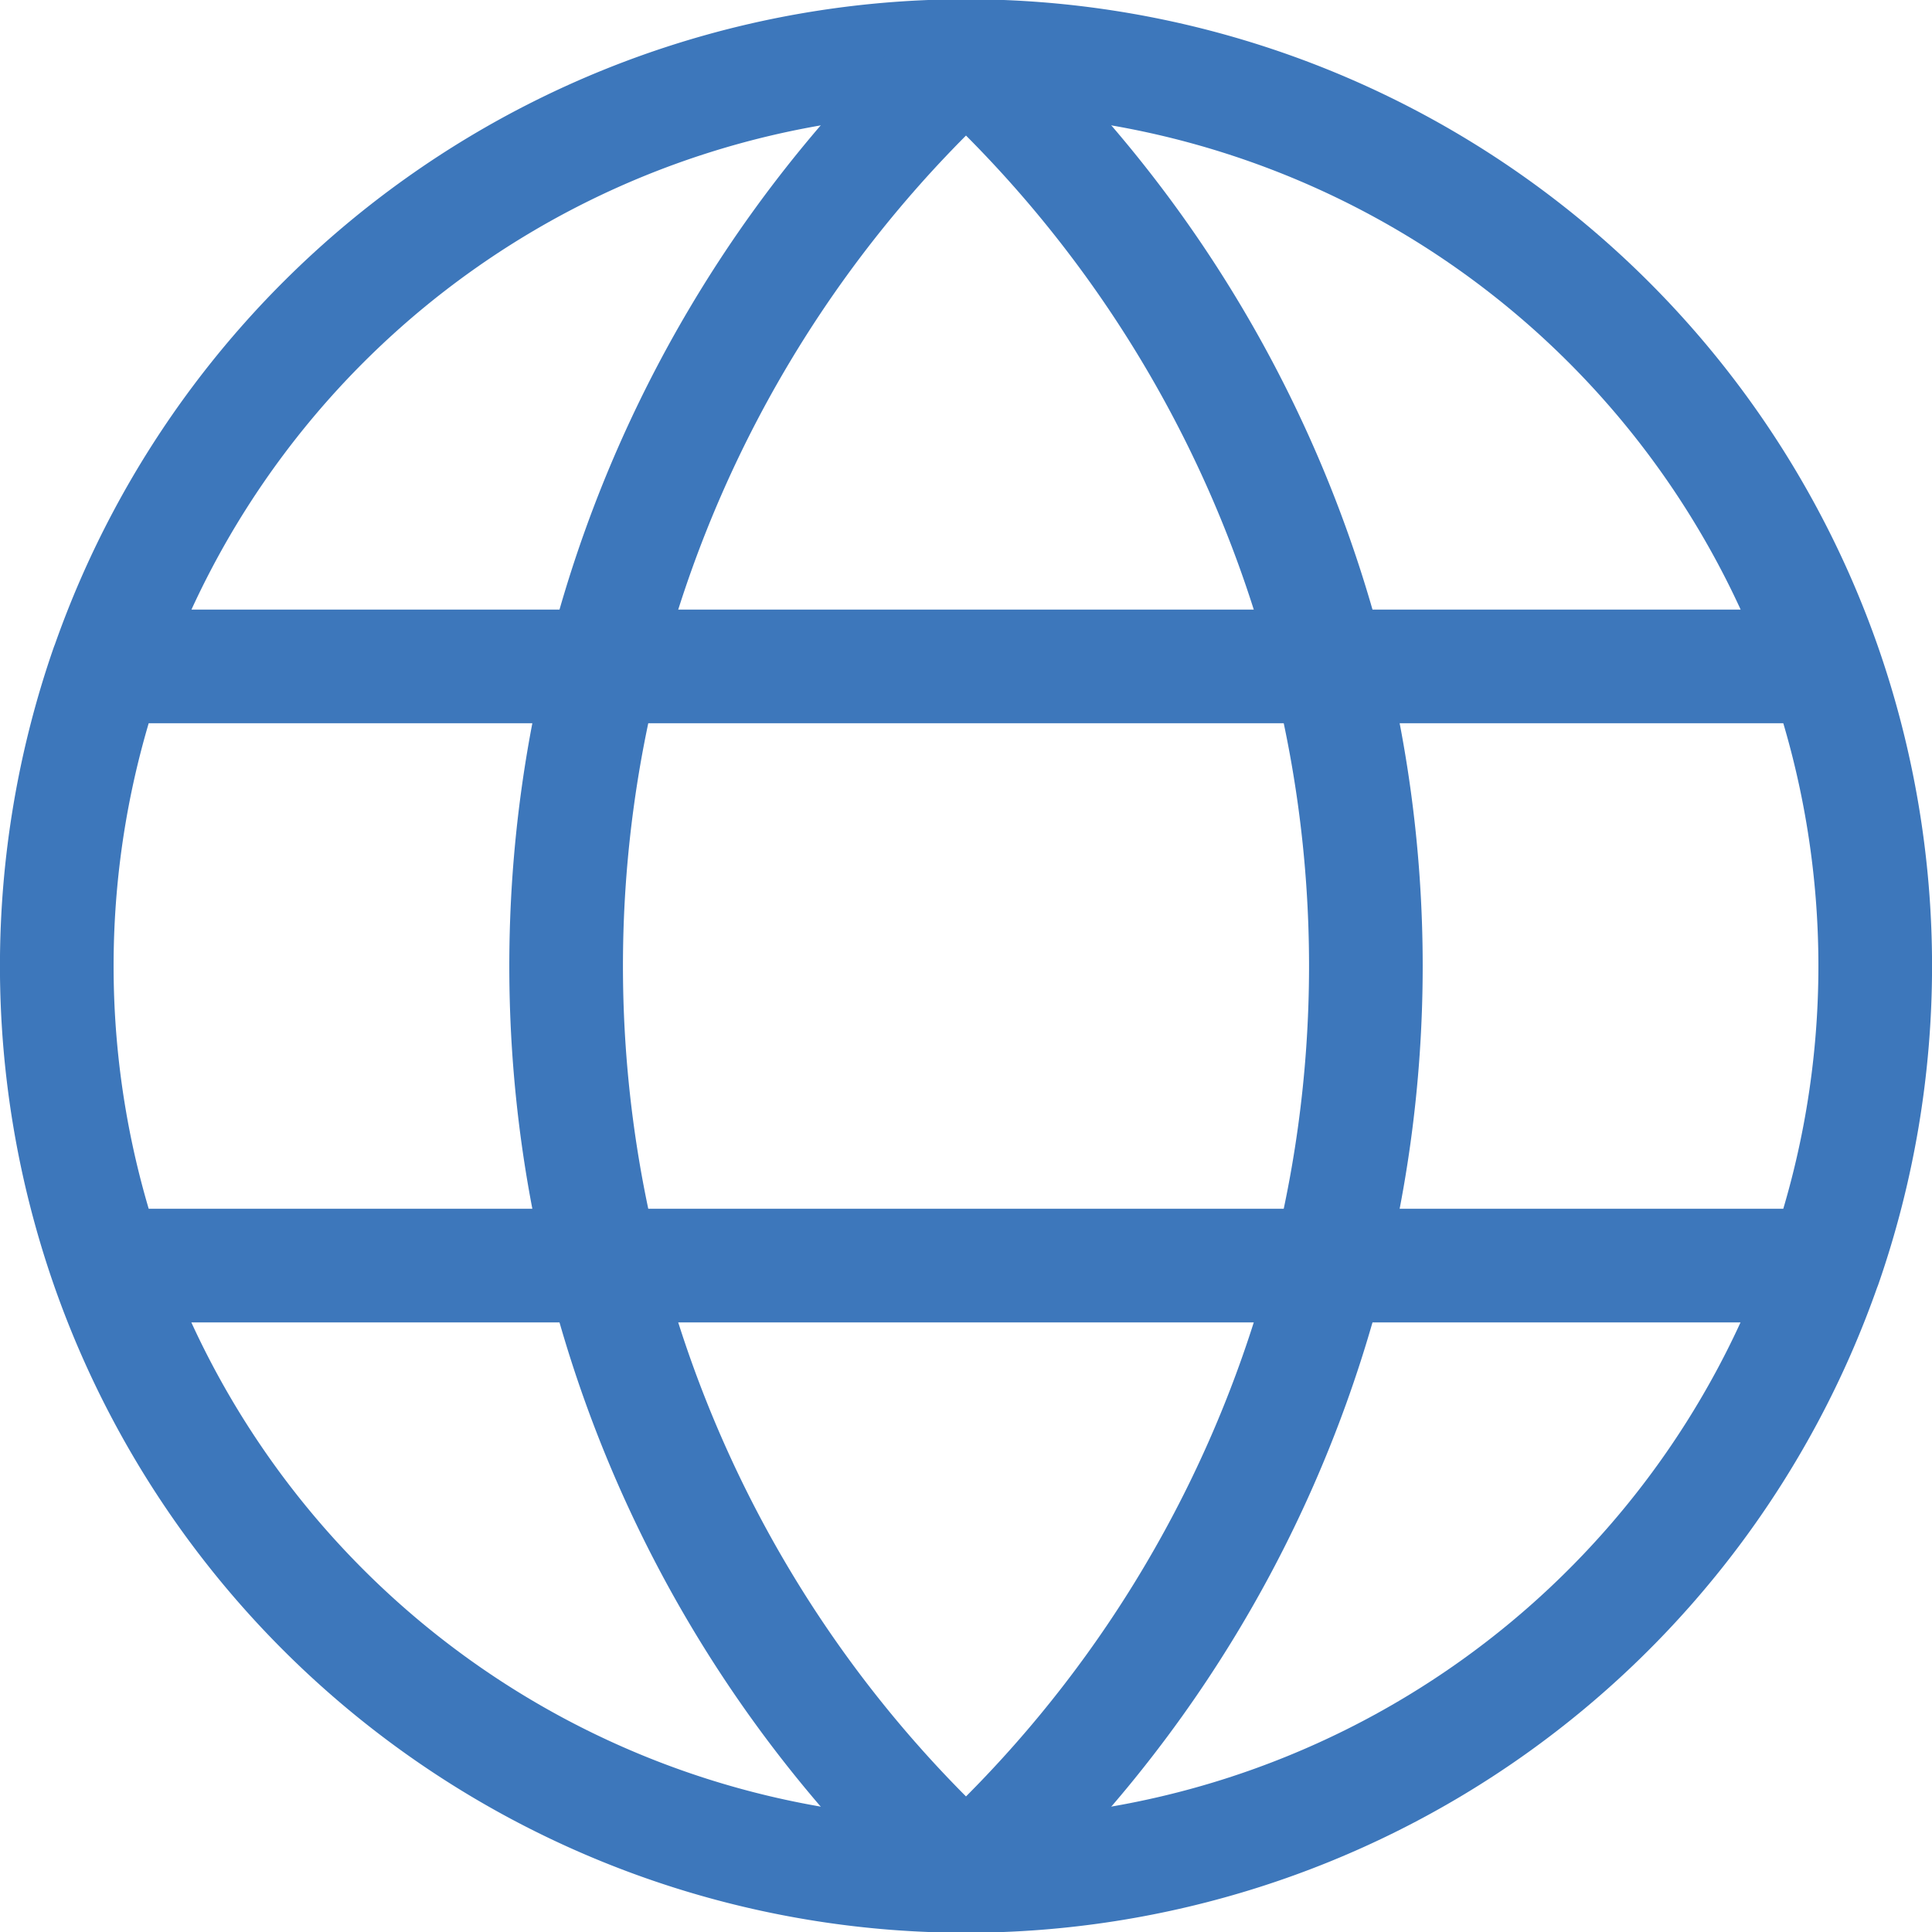
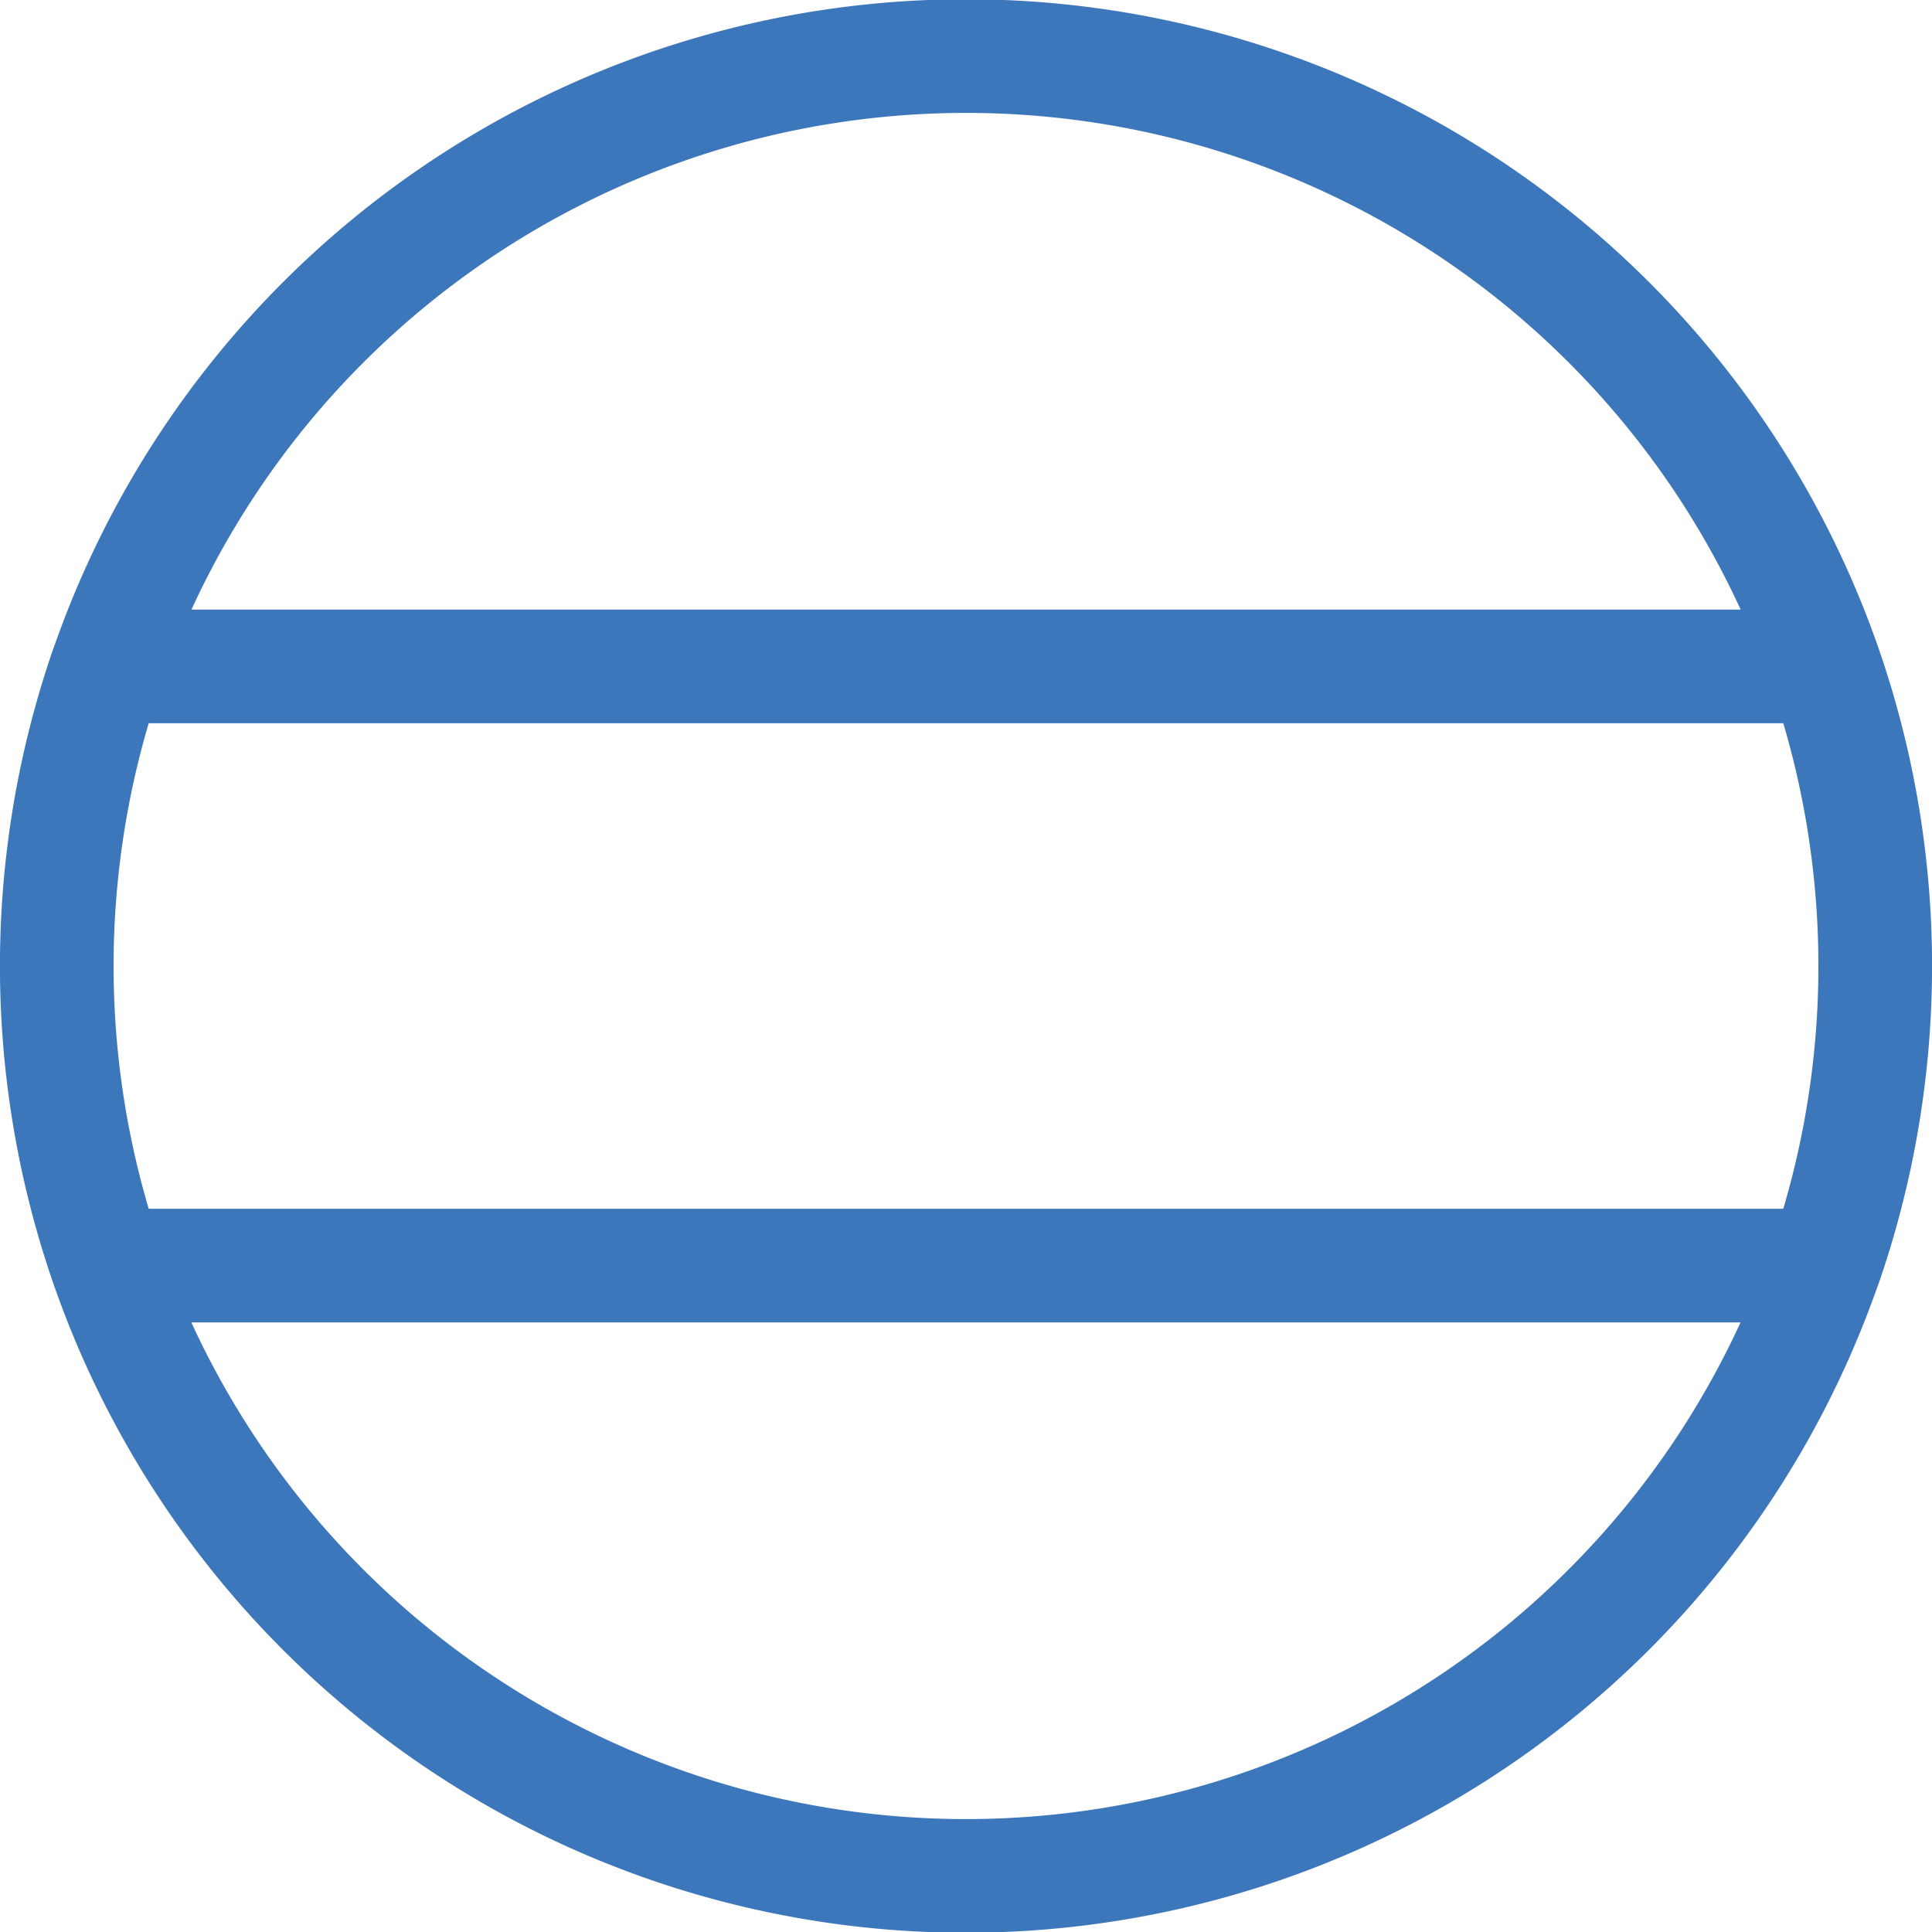
<svg xmlns="http://www.w3.org/2000/svg" width="17" height="17" viewBox="0 0 17 17">
  <g id="globe-grid-line-svgrepo-com" transform="translate(-2.5 -2.5)">
    <path id="Path_18978" data-name="Path 18978" d="M18.556,8.364a8,8,0,0,0-15.111,0m15.111,0a8.039,8.039,0,0,1,0,5.272m0-5.272H3.444m0,0a8.039,8.039,0,0,0,0,5.272m0,0a8,8,0,0,0,15.111,0m-15.111,0H18.556" fill="none" stroke="#3d77bb" stroke-linecap="round" stroke-linejoin="round" stroke-width="1" />
-     <path id="Path_18979" data-name="Path 18979" d="M11.791,19a10.854,10.854,0,0,0,0-16A10.854,10.854,0,0,0,11.791,19Z" transform="translate(-0.791)" fill="none" stroke="#3d77bb" stroke-linecap="round" stroke-linejoin="round" stroke-width="1" />
  </g>
</svg>